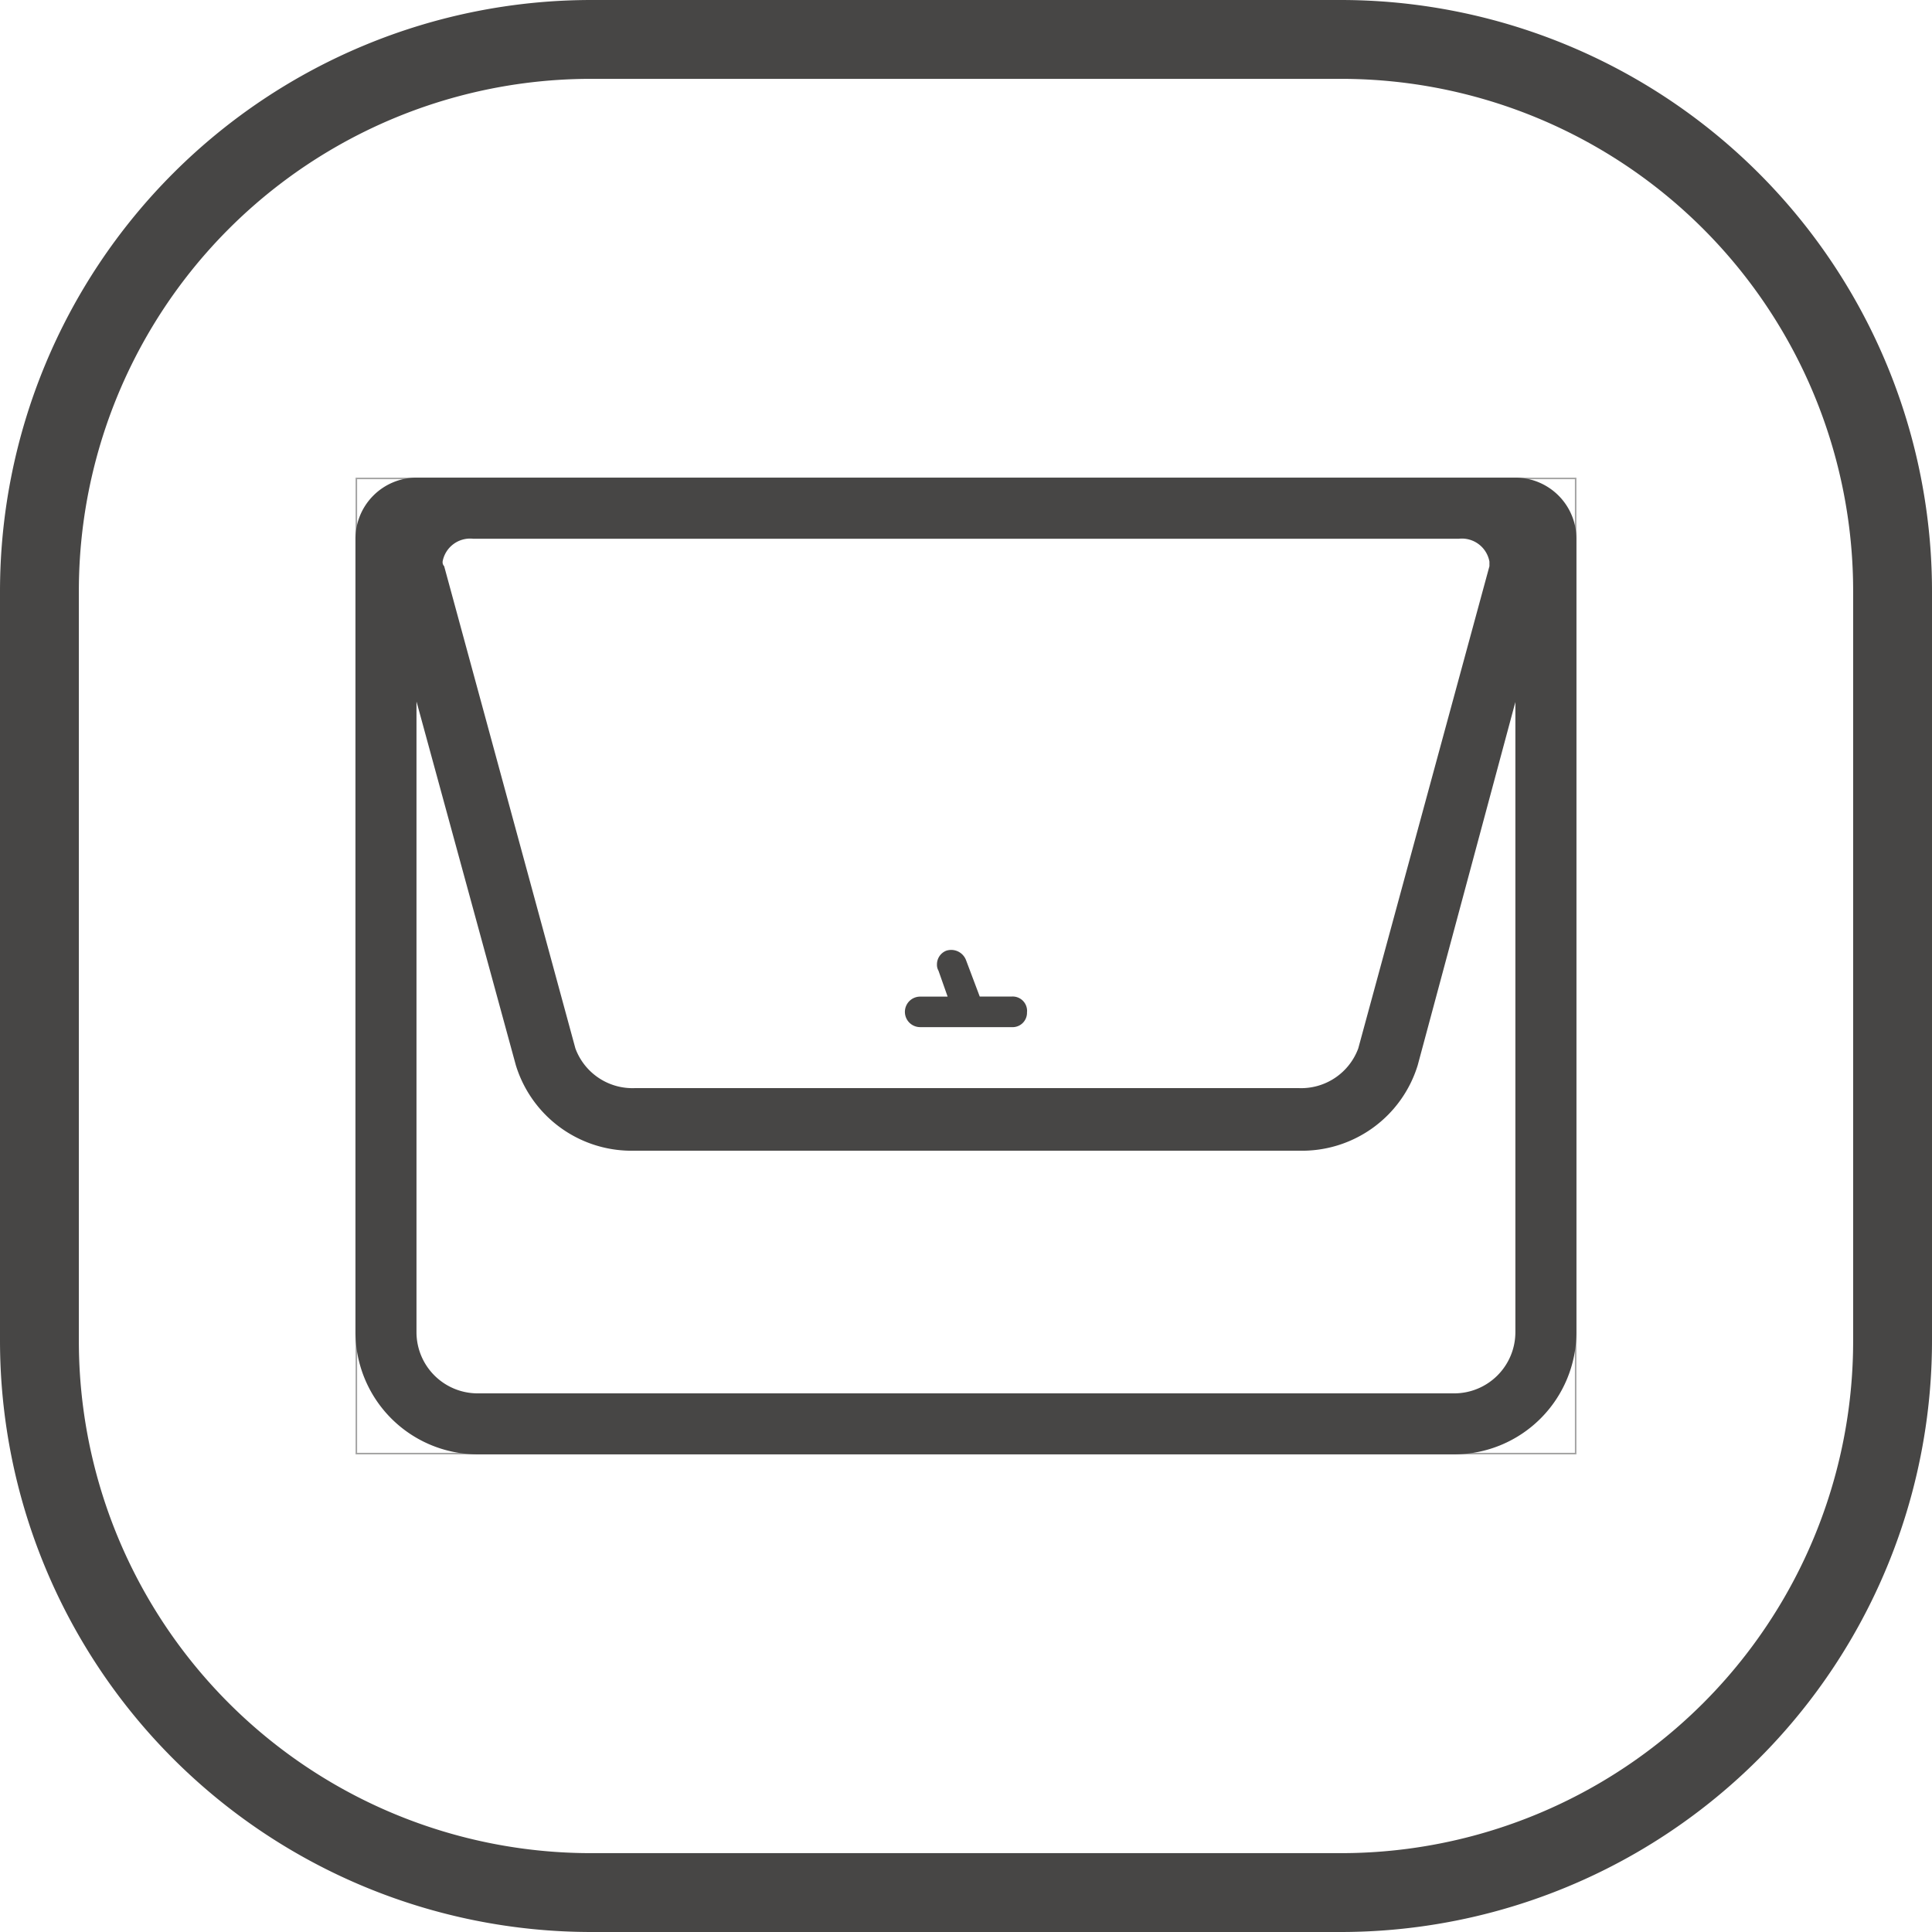
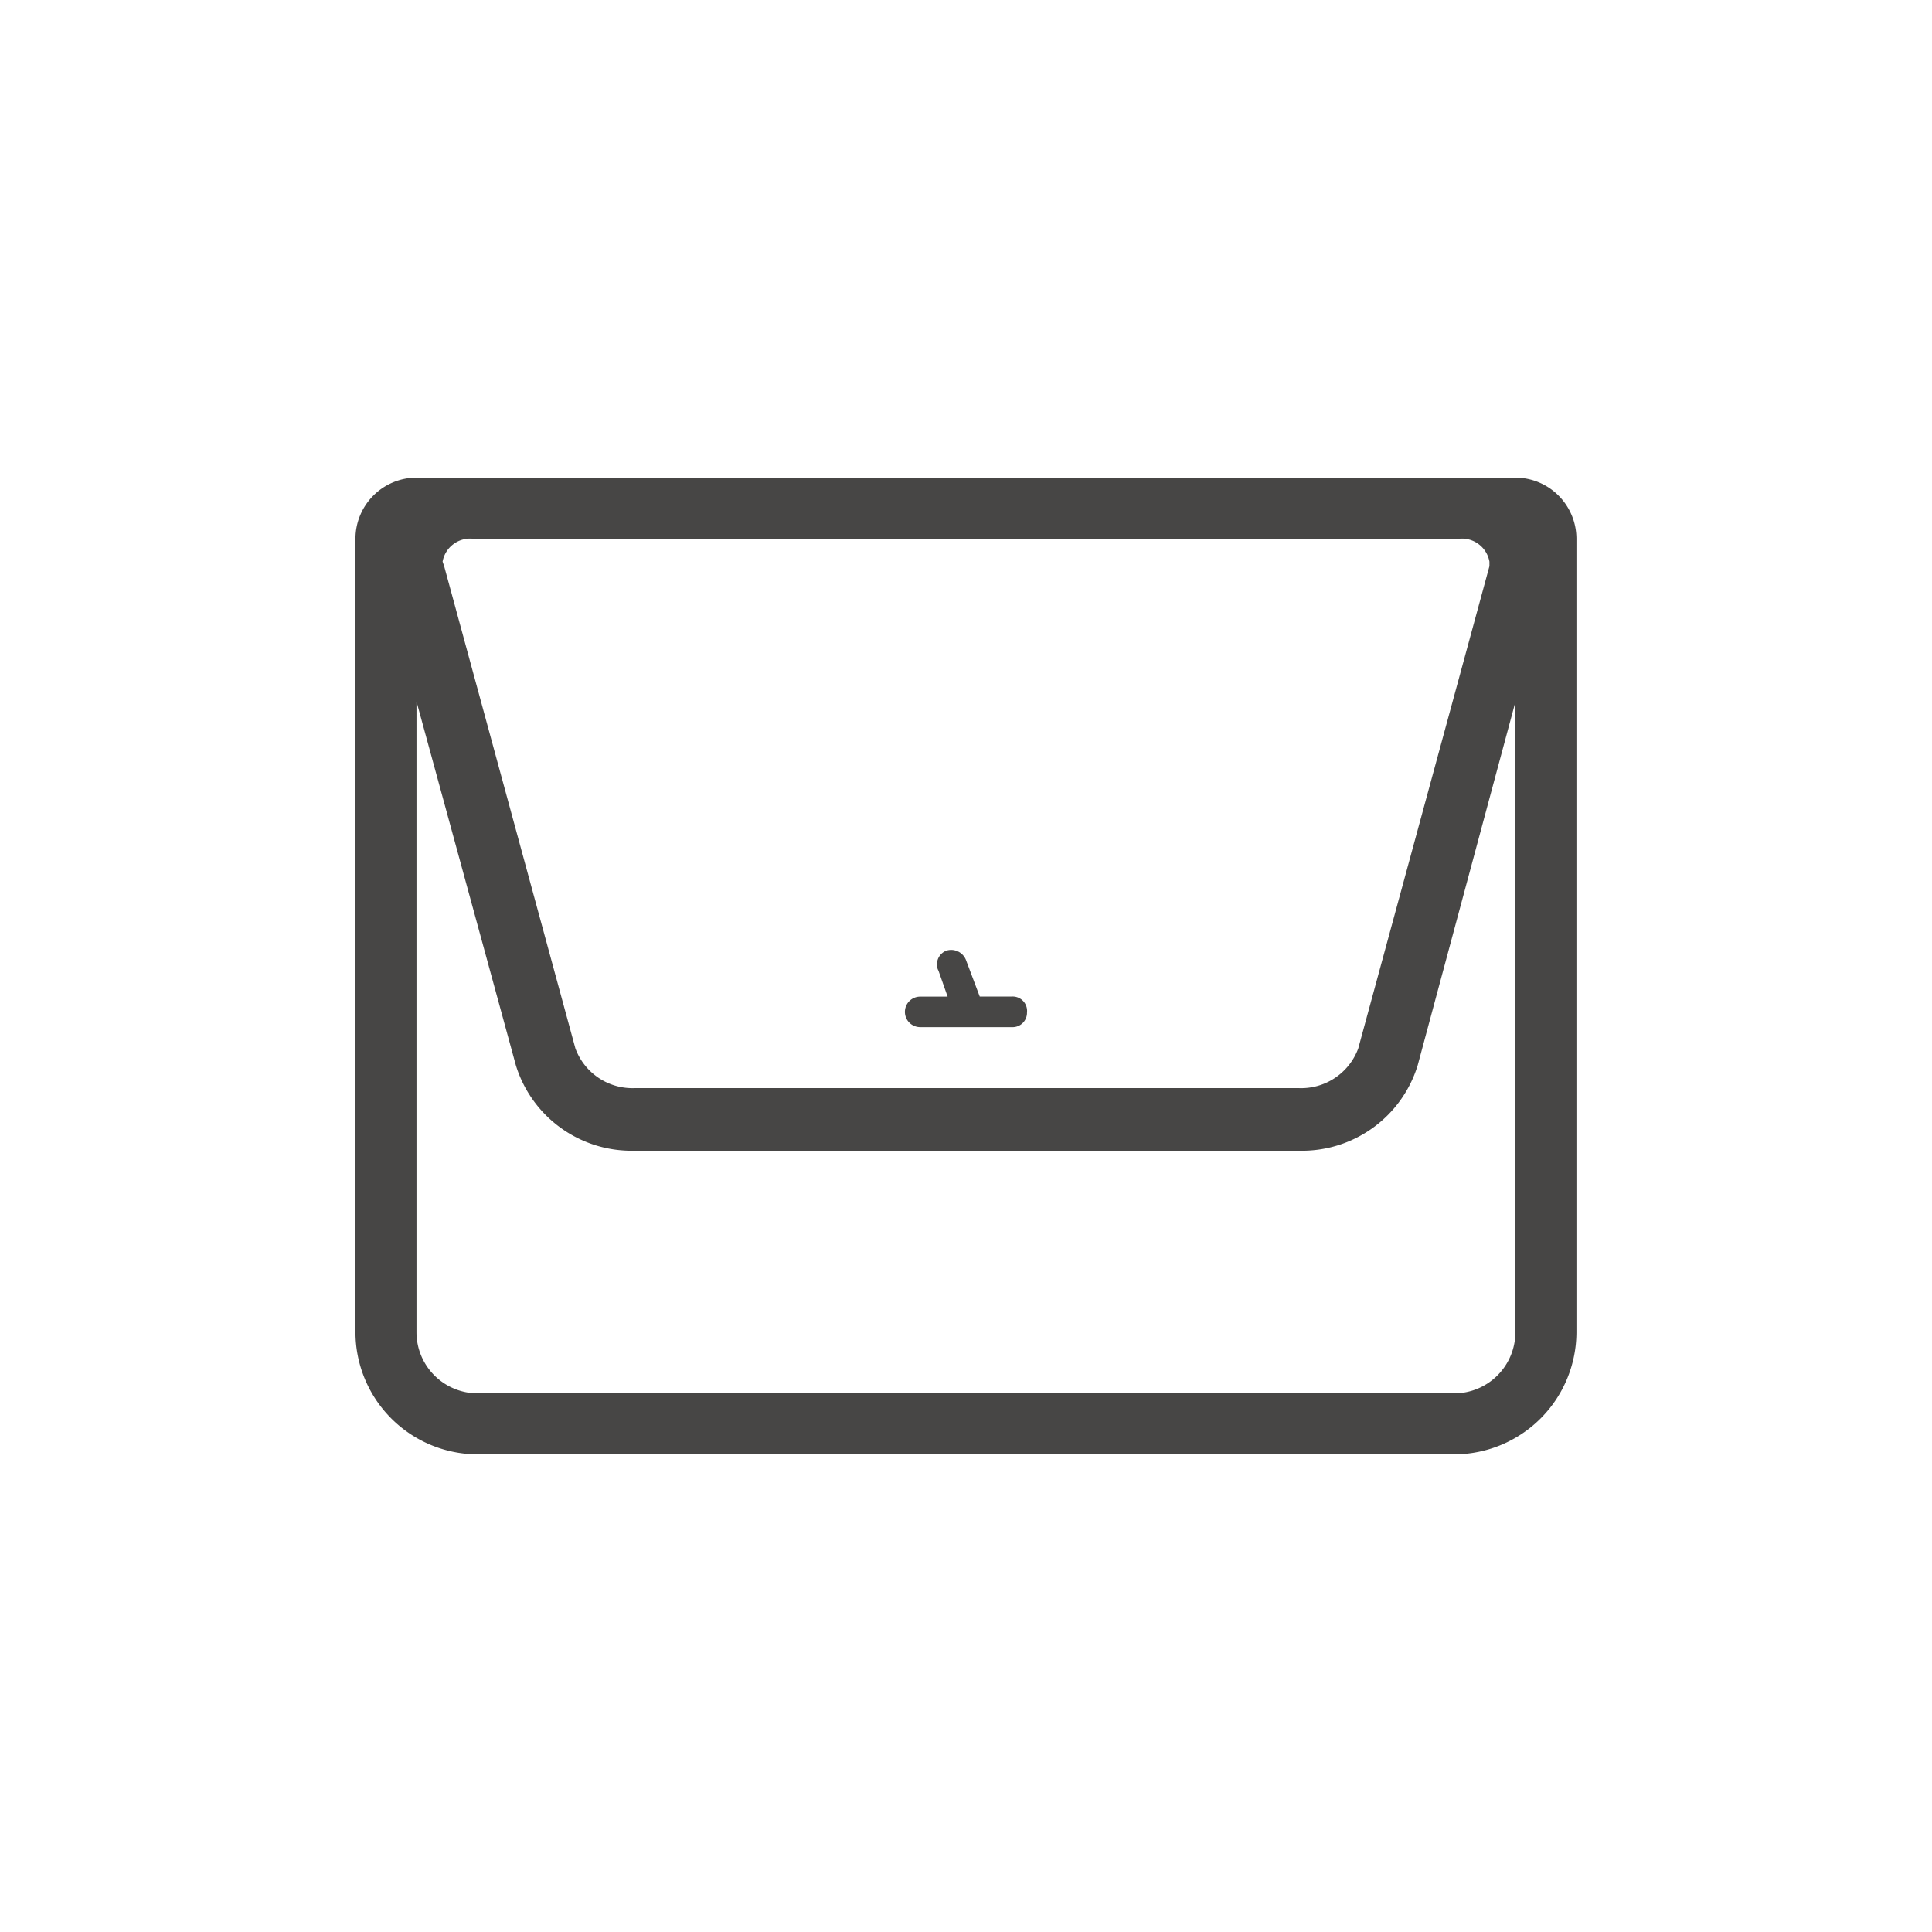
<svg xmlns="http://www.w3.org/2000/svg" width="98" height="98" viewBox="0 0 98 98">
  <g id="Damping_cover_plate" data-name="Damping cover plate" transform="translate(-1056 -4863)">
    <g id="组_16677" data-name="组 16677">
-       <path id="矩形_2106_-_轮廓" data-name="矩形 2106 - 轮廓" d="M30,4A25.975,25.975,0,0,0,4,30V68A25.975,25.975,0,0,0,30,94H68A25.975,25.975,0,0,0,94,68V30A25.975,25.975,0,0,0,68,4H30m0-4H68A30,30,0,0,1,98,30V68A30,30,0,0,1,68,98H30A30,30,0,0,1,0,68V30A30,30,0,0,1,30,0Z" transform="translate(1056 4863)" fill="#474645" />
      <g id="组_16676" data-name="组 16676" transform="translate(1221.297 4795.704) rotate(90)">
-         <path id="路径_1760" data-name="路径 1760" d="M220.131,85.411v61.771H170.744V85.411h49.386m.077-.077H170.667V147.26h49.541V85.333Z" transform="translate(-79.141)" fill="#474645" opacity="0.5" />
-         <path id="路径_1764" data-name="路径 1764" d="M214.015,85.333H173.763a3.105,3.105,0,0,0-3.1,3.1v55.734a3.105,3.105,0,0,0,3.1,3.1h40.252a6.211,6.211,0,0,0,6.193-6.193V91.526a6.211,6.211,0,0,0-6.193-6.193Zm-31.969,58.83,18.423-5.032a6.138,6.138,0,0,0,4.335-6.038V99.422a6.138,6.138,0,0,0-4.335-6.038L182.045,88.43h31.969a3.105,3.105,0,0,1,3.1,3.1v49.541a3.105,3.105,0,0,1-3.1,3.1H182.045Zm-7.122-1.316a1.421,1.421,0,0,1-1.161-1.548V91.294a1.421,1.421,0,0,1,1.161-1.548h.232L199.617,96.4a3.087,3.087,0,0,1,2.013,3.019v33.672a3.087,3.087,0,0,1-2.013,3.019l-24.461,6.657a.284.284,0,0,1-.232.077ZM197.759,113.2a.731.731,0,0,0-.774.774V115.6l-1.858.7a.805.805,0,0,0-.464,1.006.744.744,0,0,0,.7.464.585.585,0,0,0,.31-.077l1.316-.464v1.393a.774.774,0,1,0,1.548,0v-4.644a.731.731,0,0,0-.774-.774Z" transform="translate(-79.14)" fill="#474645" />
+         <path id="路径_1764" data-name="路径 1764" d="M214.015,85.333H173.763a3.105,3.105,0,0,0-3.1,3.1v55.734a3.105,3.105,0,0,0,3.1,3.1h40.252a6.211,6.211,0,0,0,6.193-6.193V91.526a6.211,6.211,0,0,0-6.193-6.193Zm-31.969,58.83,18.423-5.032a6.138,6.138,0,0,0,4.335-6.038V99.422a6.138,6.138,0,0,0-4.335-6.038L182.045,88.43h31.969a3.105,3.105,0,0,1,3.1,3.1v49.541a3.105,3.105,0,0,1-3.1,3.1H182.045Zm-7.122-1.316a1.421,1.421,0,0,1-1.161-1.548V91.294a1.421,1.421,0,0,1,1.161-1.548h.232L199.617,96.4a3.087,3.087,0,0,1,2.013,3.019v33.672a3.087,3.087,0,0,1-2.013,3.019l-24.461,6.657ZM197.759,113.2a.731.731,0,0,0-.774.774V115.6l-1.858.7a.805.805,0,0,0-.464,1.006.744.744,0,0,0,.7.464.585.585,0,0,0,.31-.077l1.316-.464v1.393a.774.774,0,1,0,1.548,0v-4.644a.731.731,0,0,0-.774-.774Z" transform="translate(-79.14)" fill="#474645" />
      </g>
    </g>
  </g>
</svg>